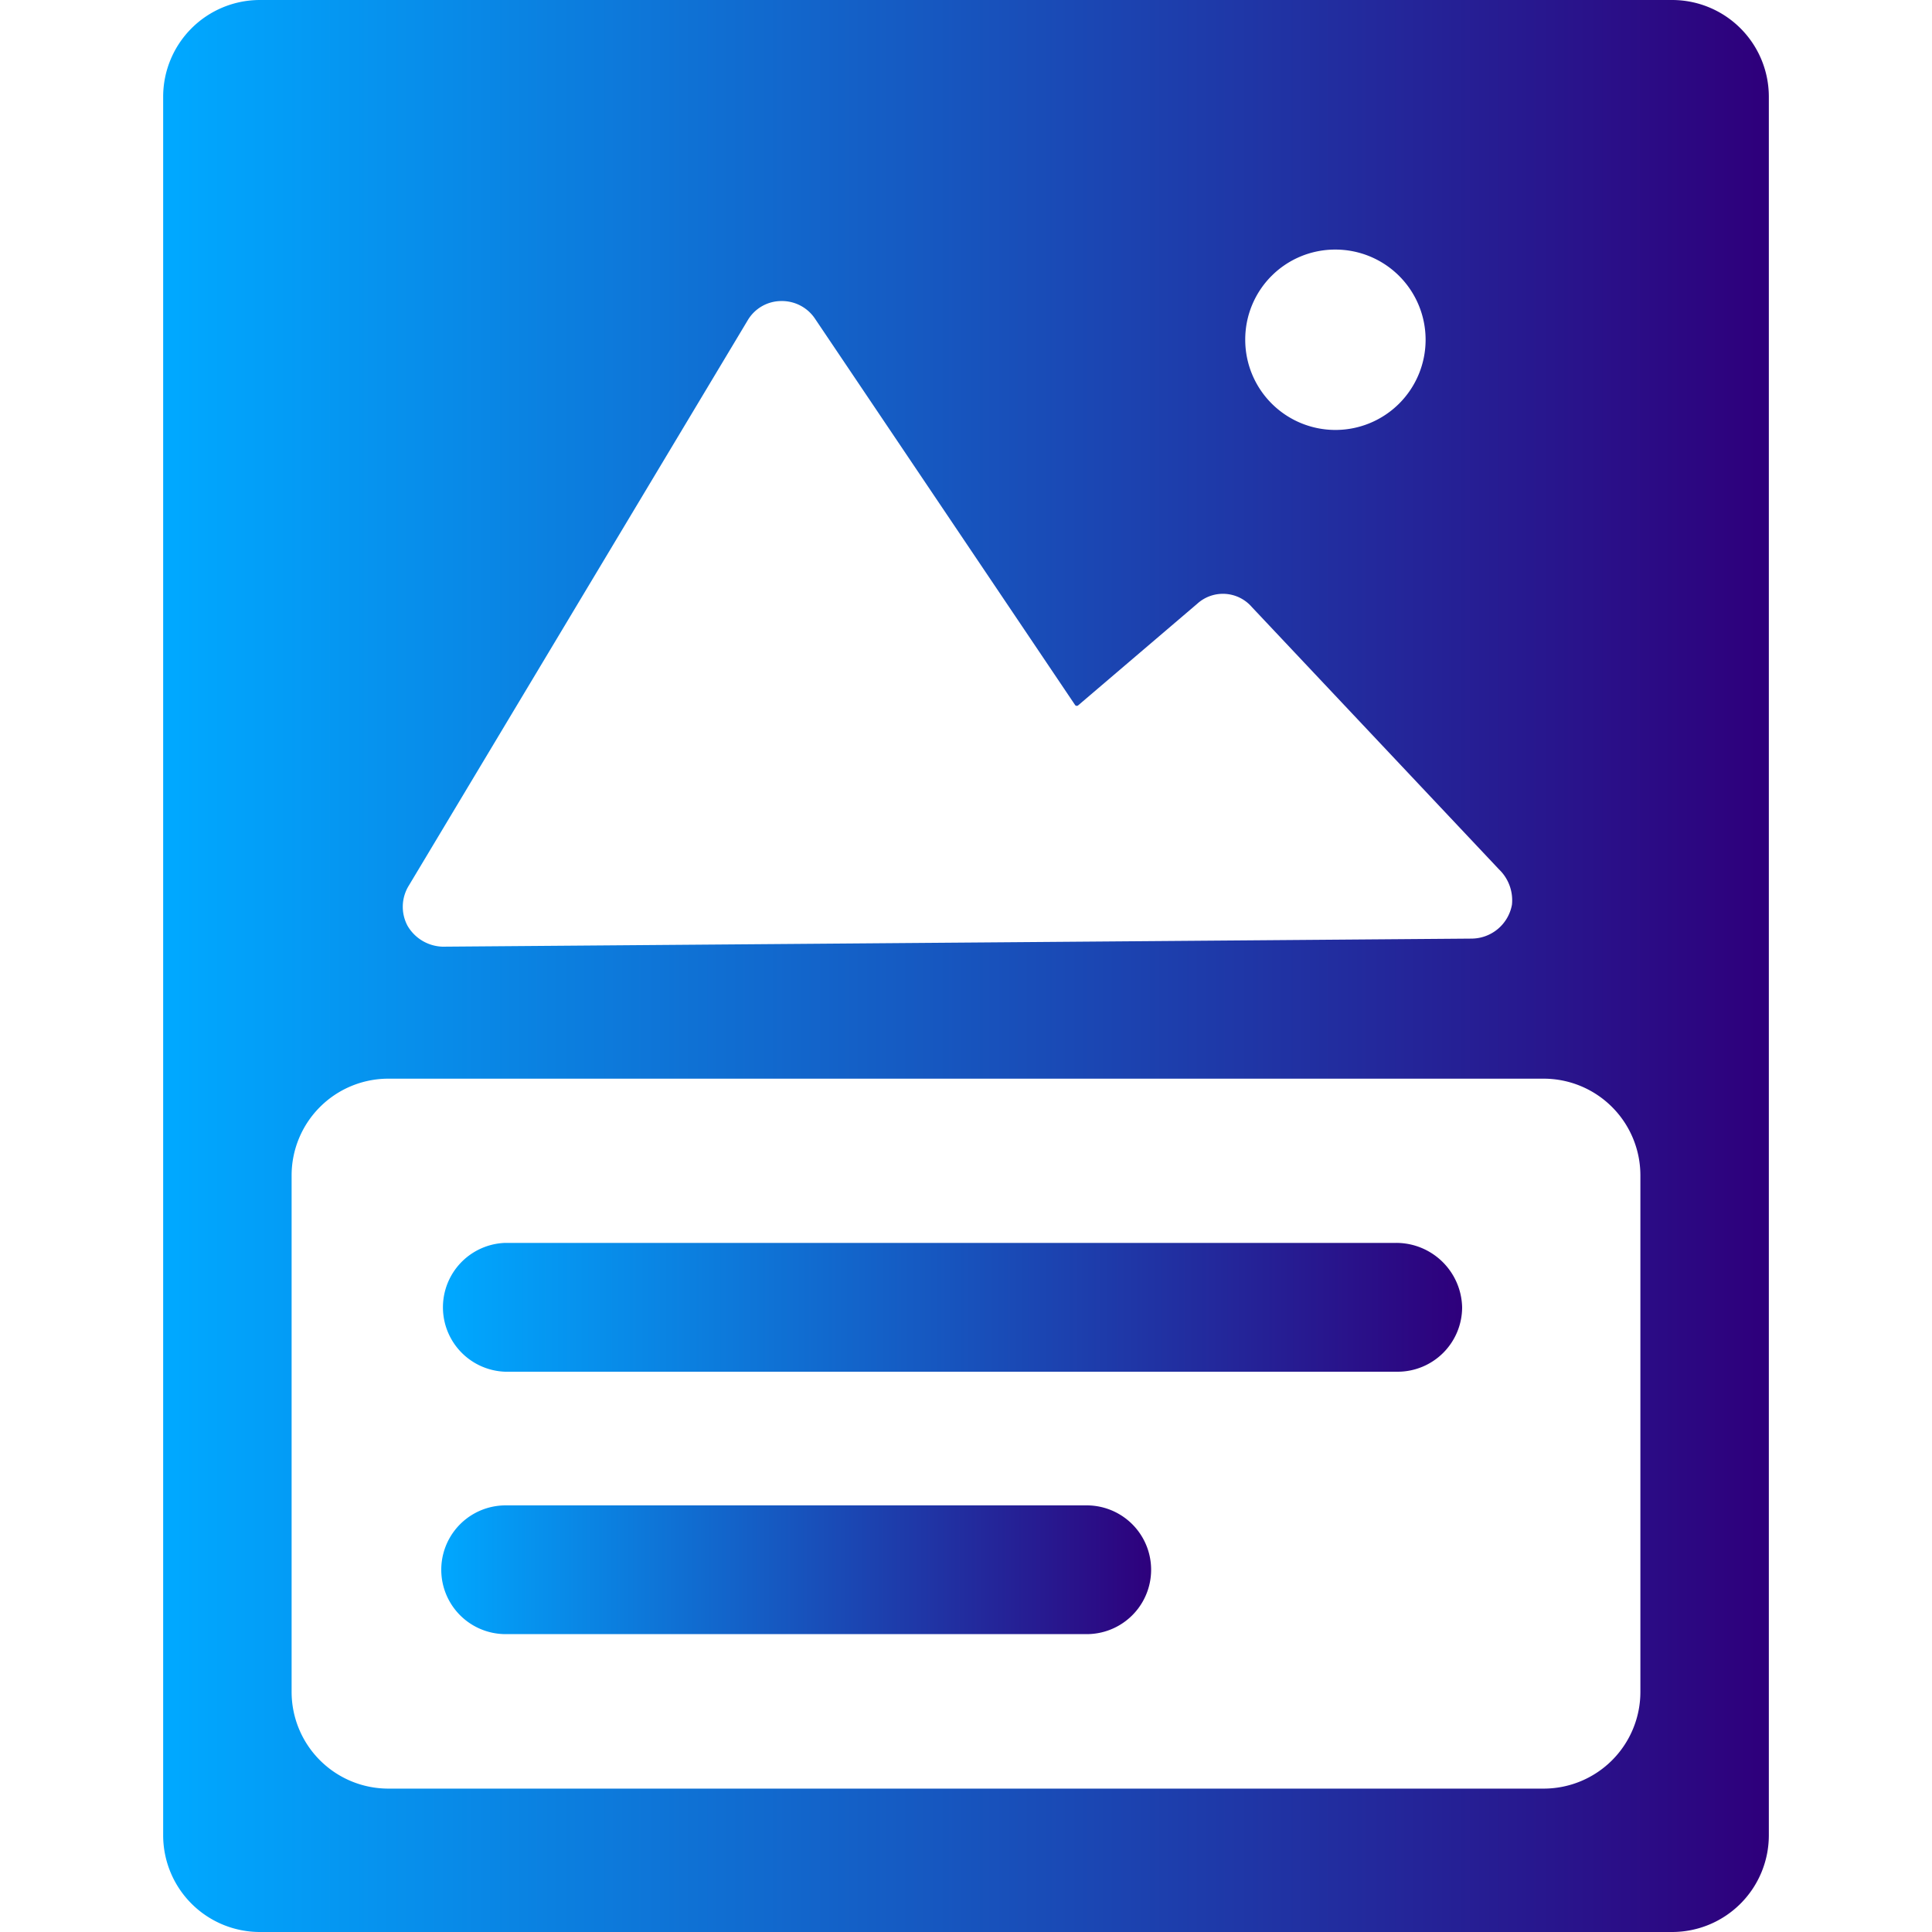
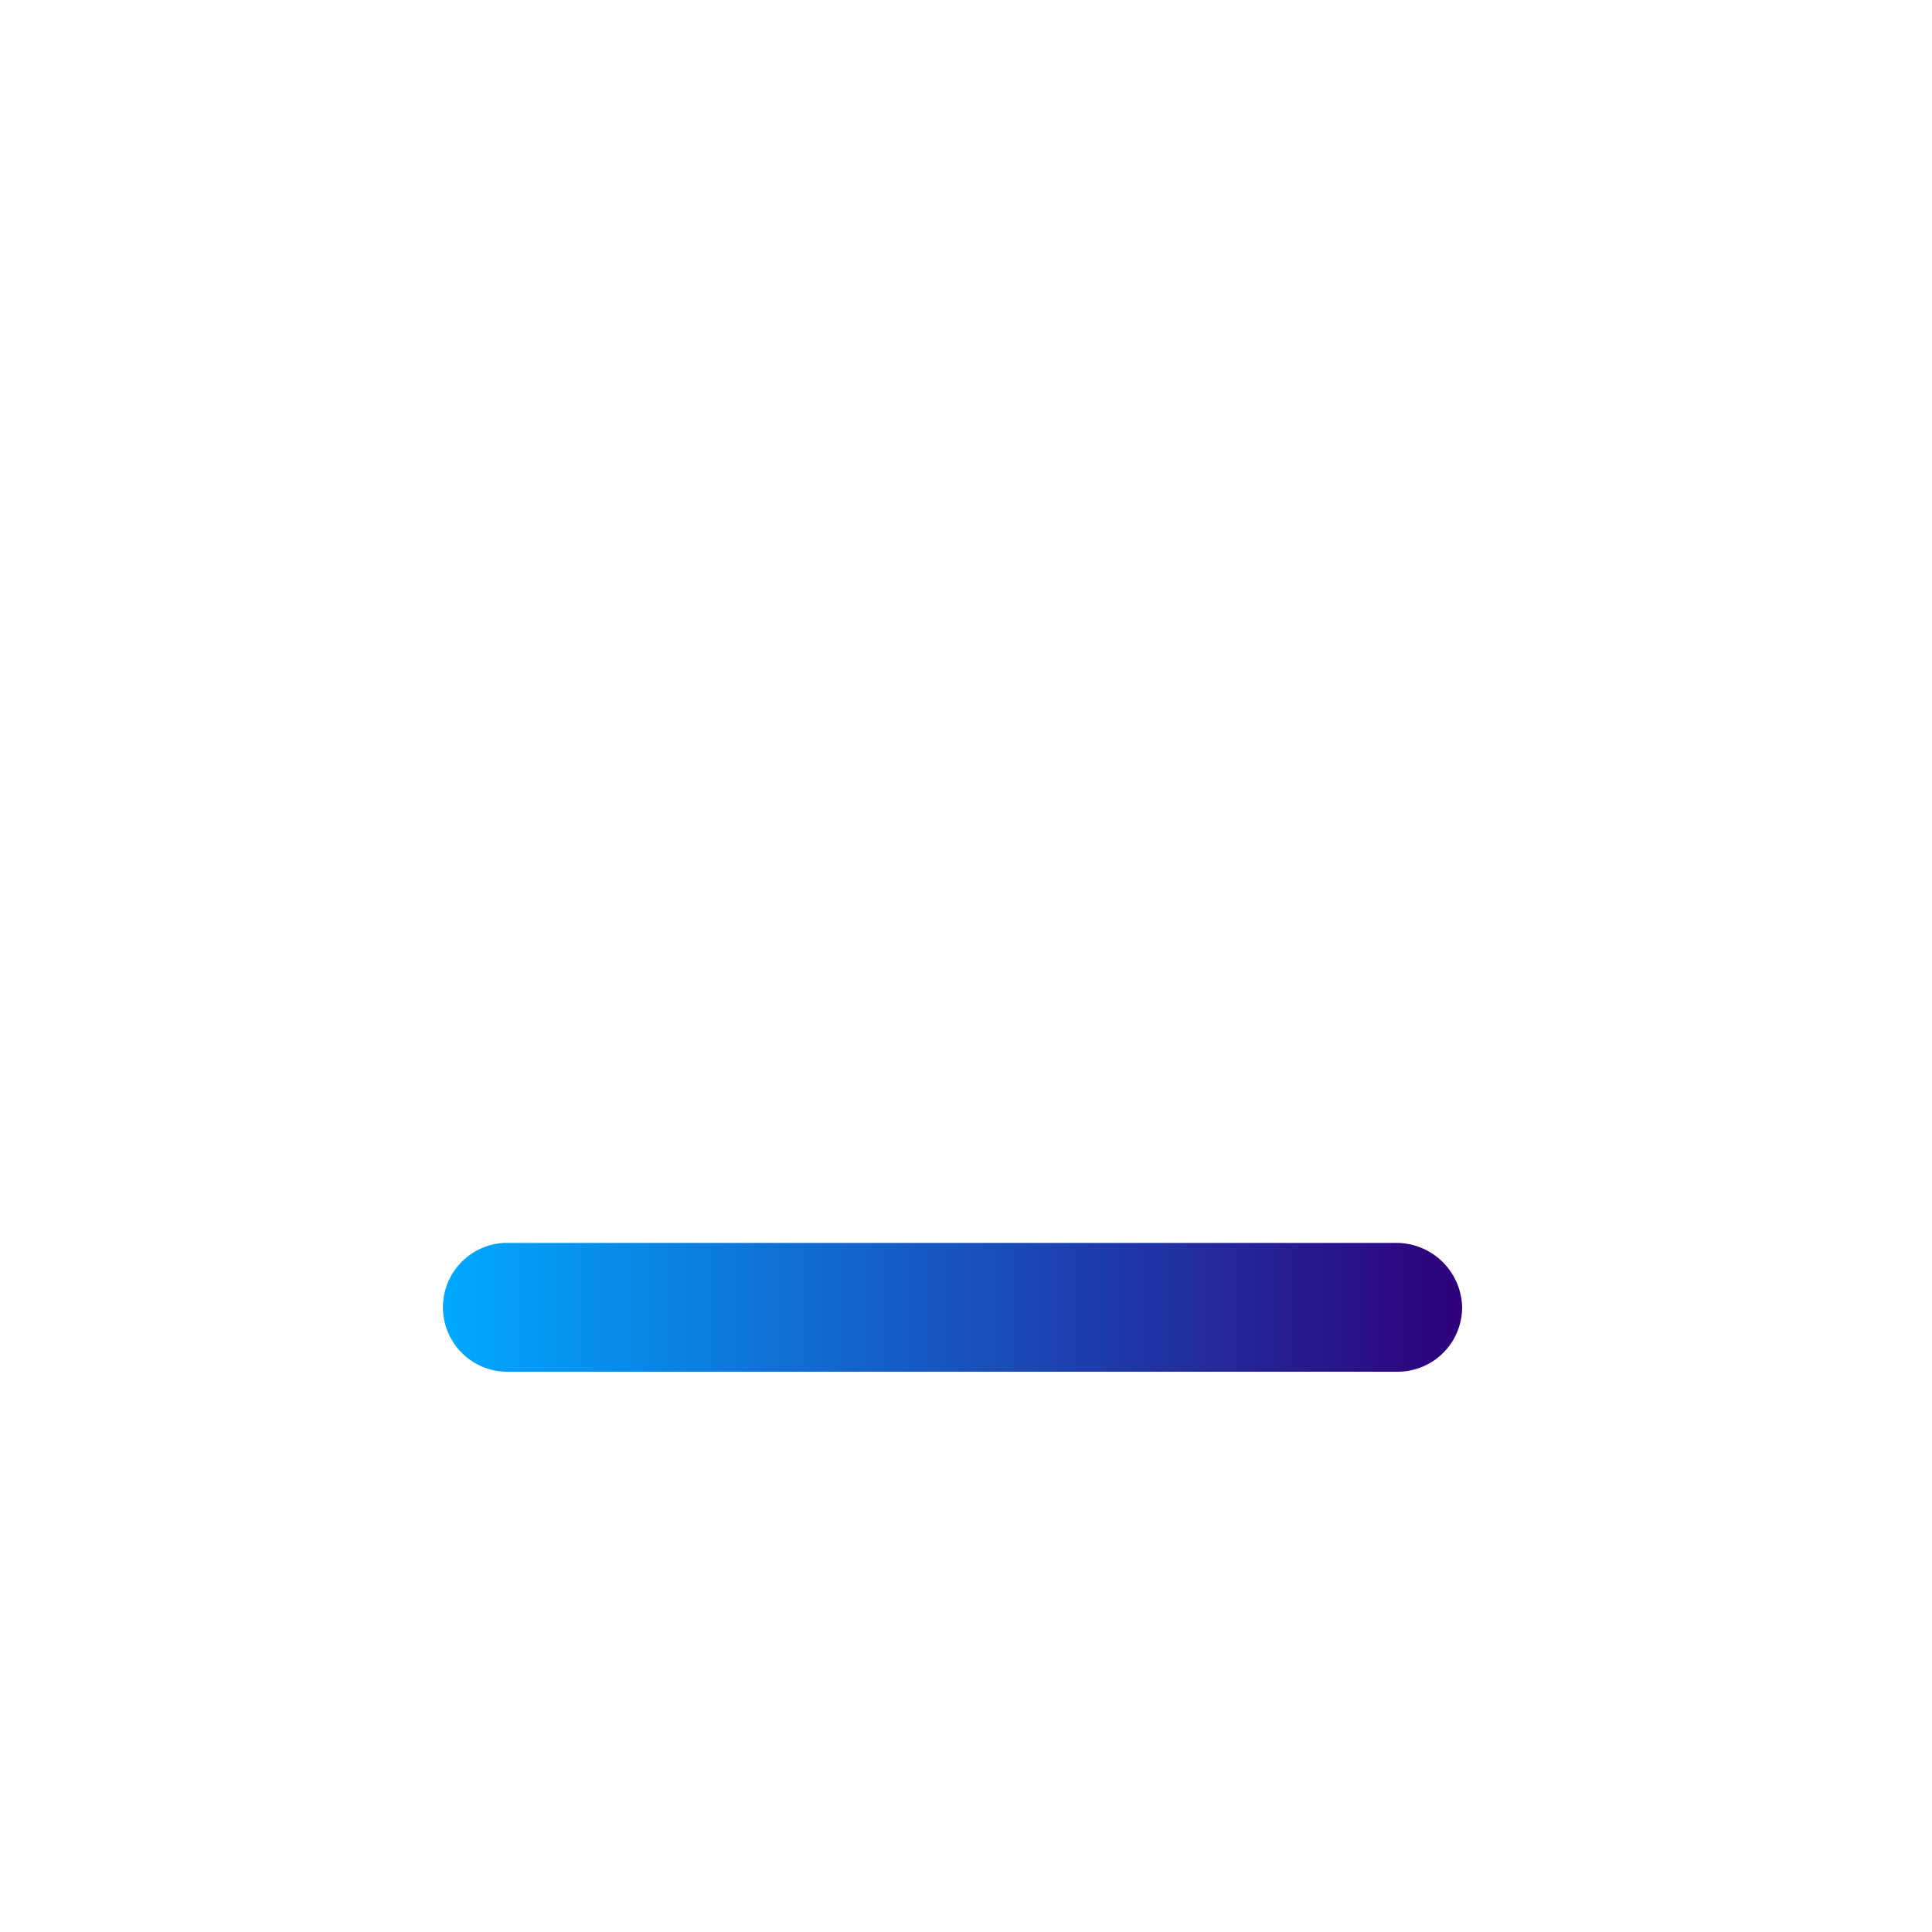
<svg xmlns="http://www.w3.org/2000/svg" viewBox="0 0 256 256">
  <linearGradient spreadMethod="pad" id="dbp-icon-gradient">
    <stop offset="0%" style="stop-color:rgb(0, 168, 255);stop-opacity:1;" />
    <stop offset="100%" style="stop-color:rgb(46, 0, 124);stop-opacity:1;" />
  </linearGradient>
  <g fill="url(#dbp-icon-gradient)">
-     <path d="M221.61,0H34.39A12.82,12.82,0,0,0,21.62,12.8V243.2A12.82,12.82,0,0,0,34.39,256H221.61a12.82,12.82,0,0,0,12.77-12.8V12.8A12.82,12.82,0,0,0,221.61,0ZM176.93,33.07A11.95,11.95,0,1,1,165,45,11.91,11.91,0,0,1,176.93,33.07ZM54.18,117.33,99.07,42.45a5.18,5.18,0,0,1,4.46-2.56A5.27,5.27,0,0,1,108,42.24l34.47,51.2a.29.29,0,0,0,.42,0L158.64,80a5.06,5.06,0,0,1,7.23.43l32.76,34.77a5.67,5.67,0,0,1,1.71,4.69,5.47,5.47,0,0,1-5.32,4.48L58.64,125.44h0A5.57,5.57,0,0,1,54,122.67,5.34,5.34,0,0,1,54.18,117.33ZM217.36,224.21A12.82,12.82,0,0,1,204.59,237H51.41a12.82,12.82,0,0,1-12.77-12.8V155.73a12.82,12.82,0,0,1,12.77-12.8H204.59a12.82,12.82,0,0,1,12.77,12.8Z" />
-     <path d="M144,199.47h-77a8.53,8.53,0,0,0,0,17.06h77a8.53,8.53,0,0,0,0-17.06Z" />
    <path d="M185,164.69H66.94a8.54,8.54,0,0,0,0,17.07H185.23a8.55,8.55,0,0,0,8.51-8.53A8.73,8.73,0,0,0,185,164.69Z" />
  </g>
</svg>